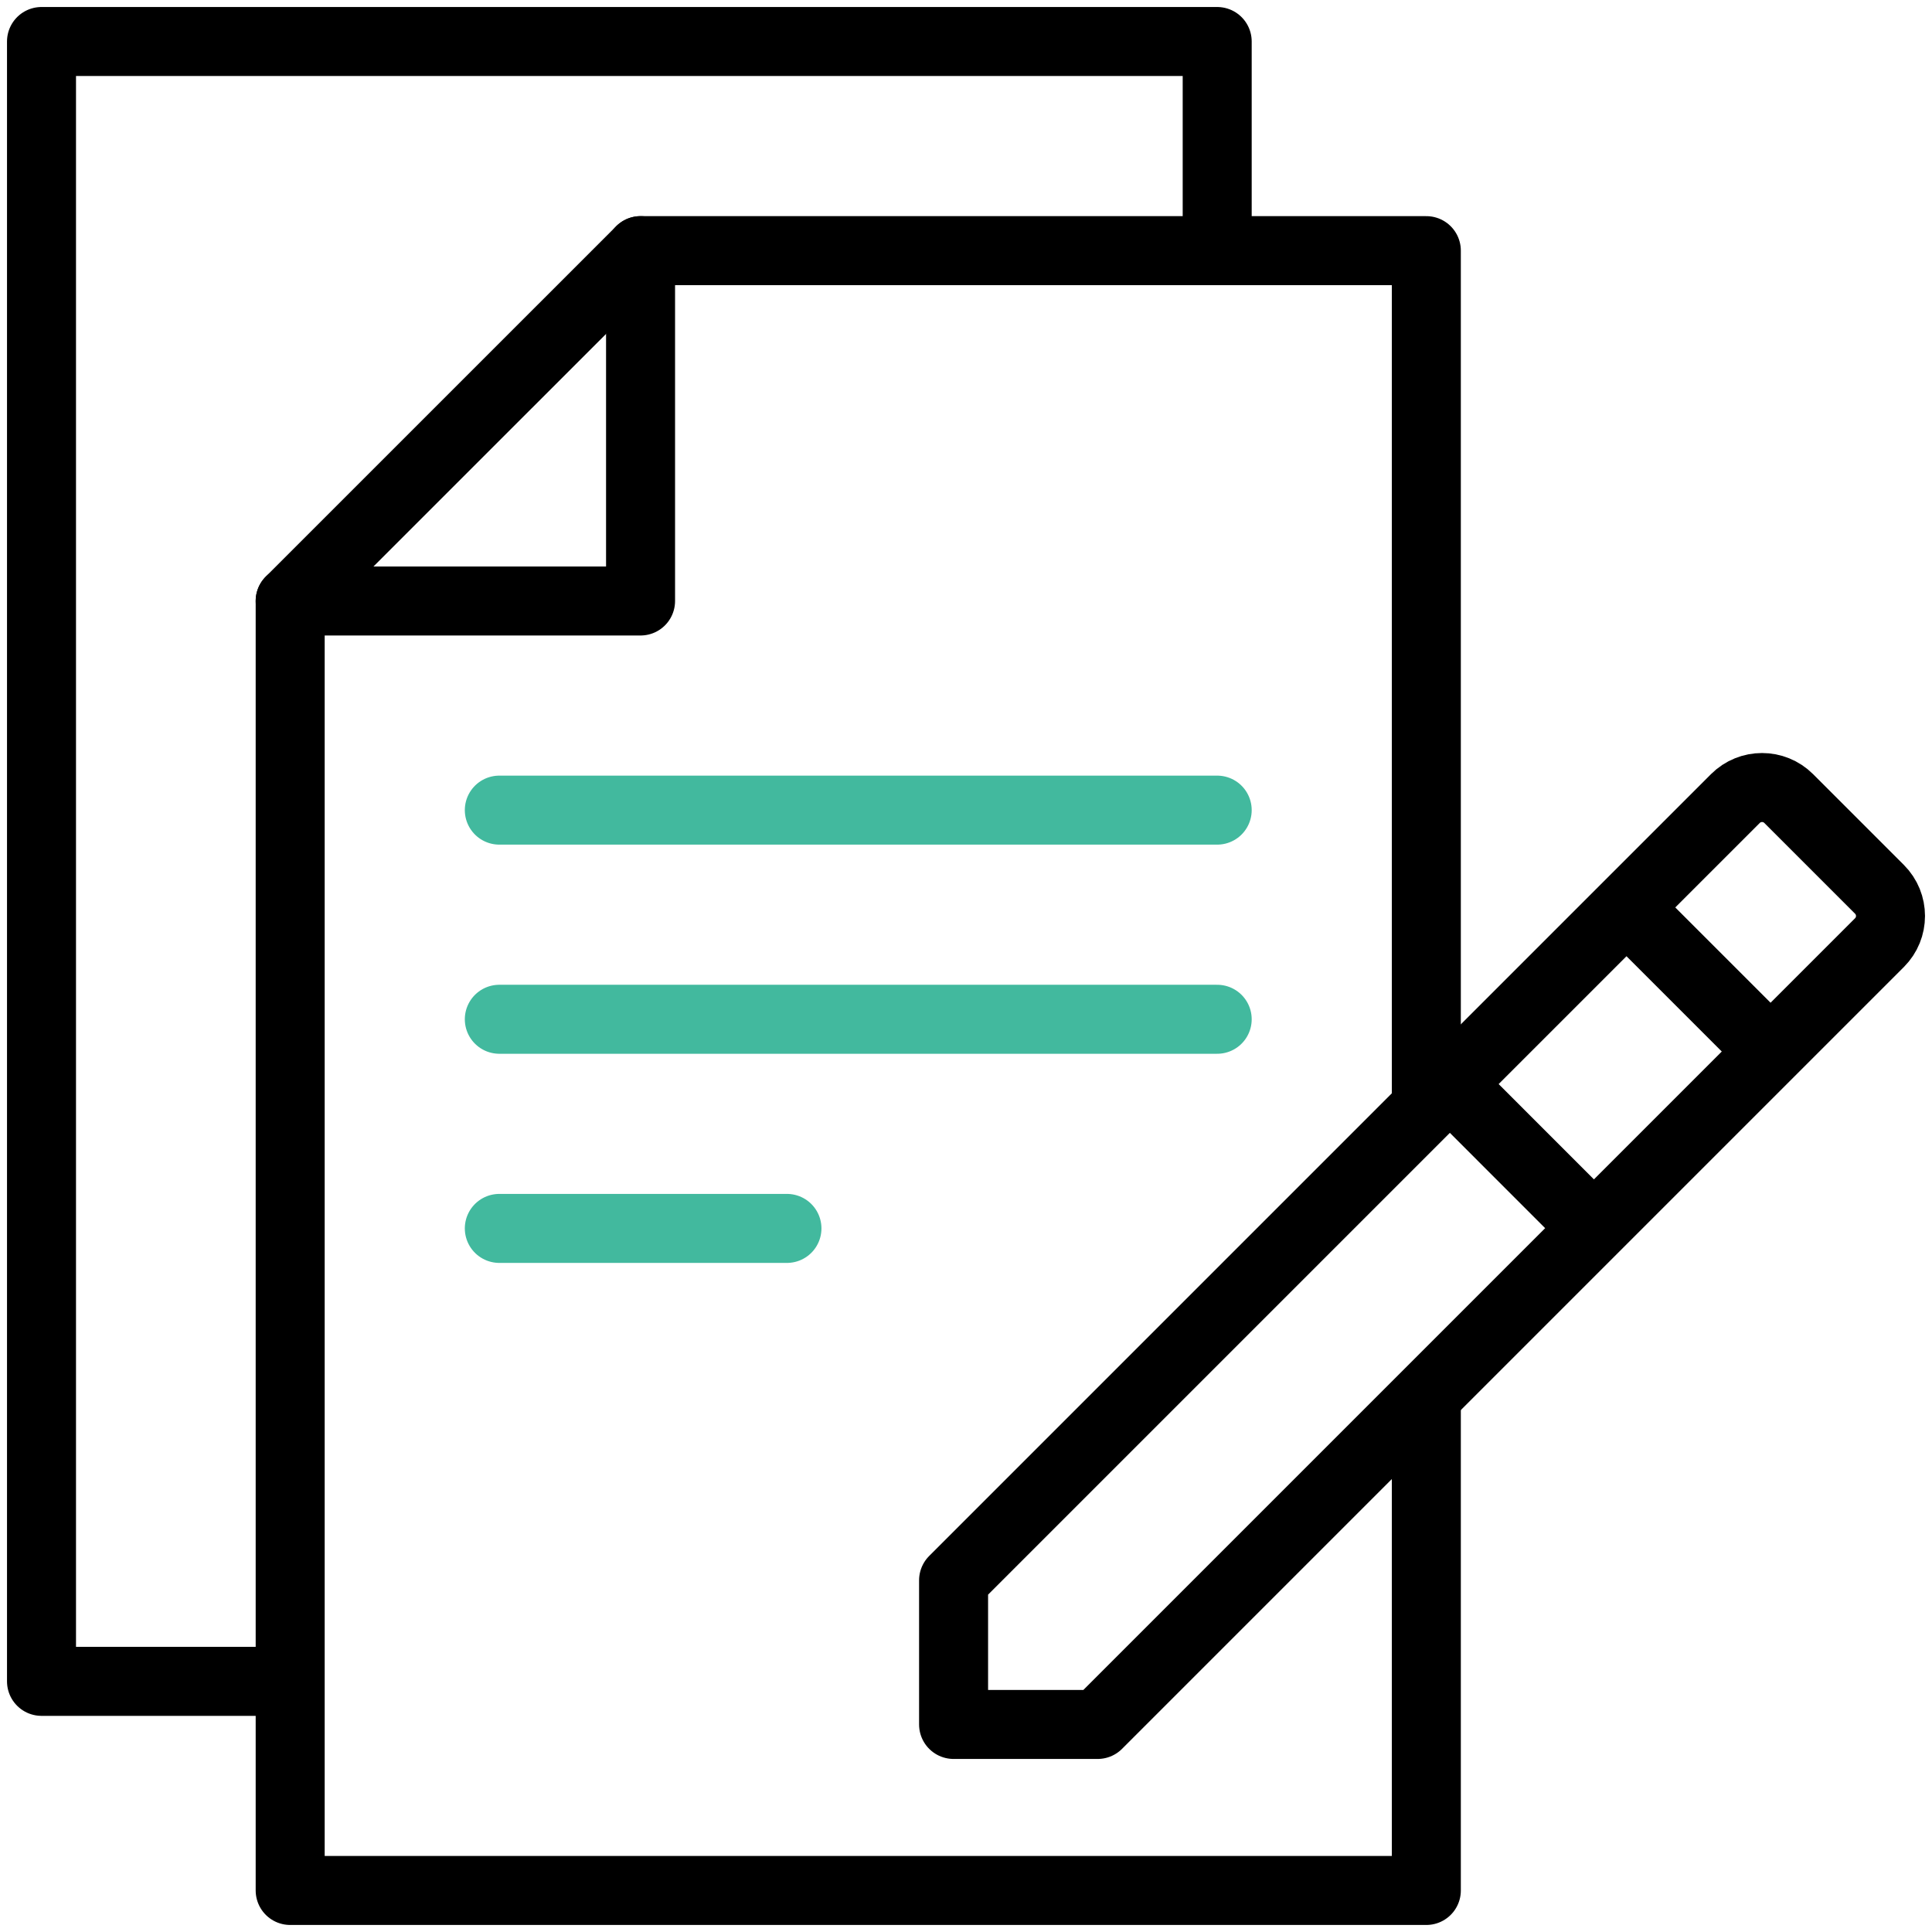
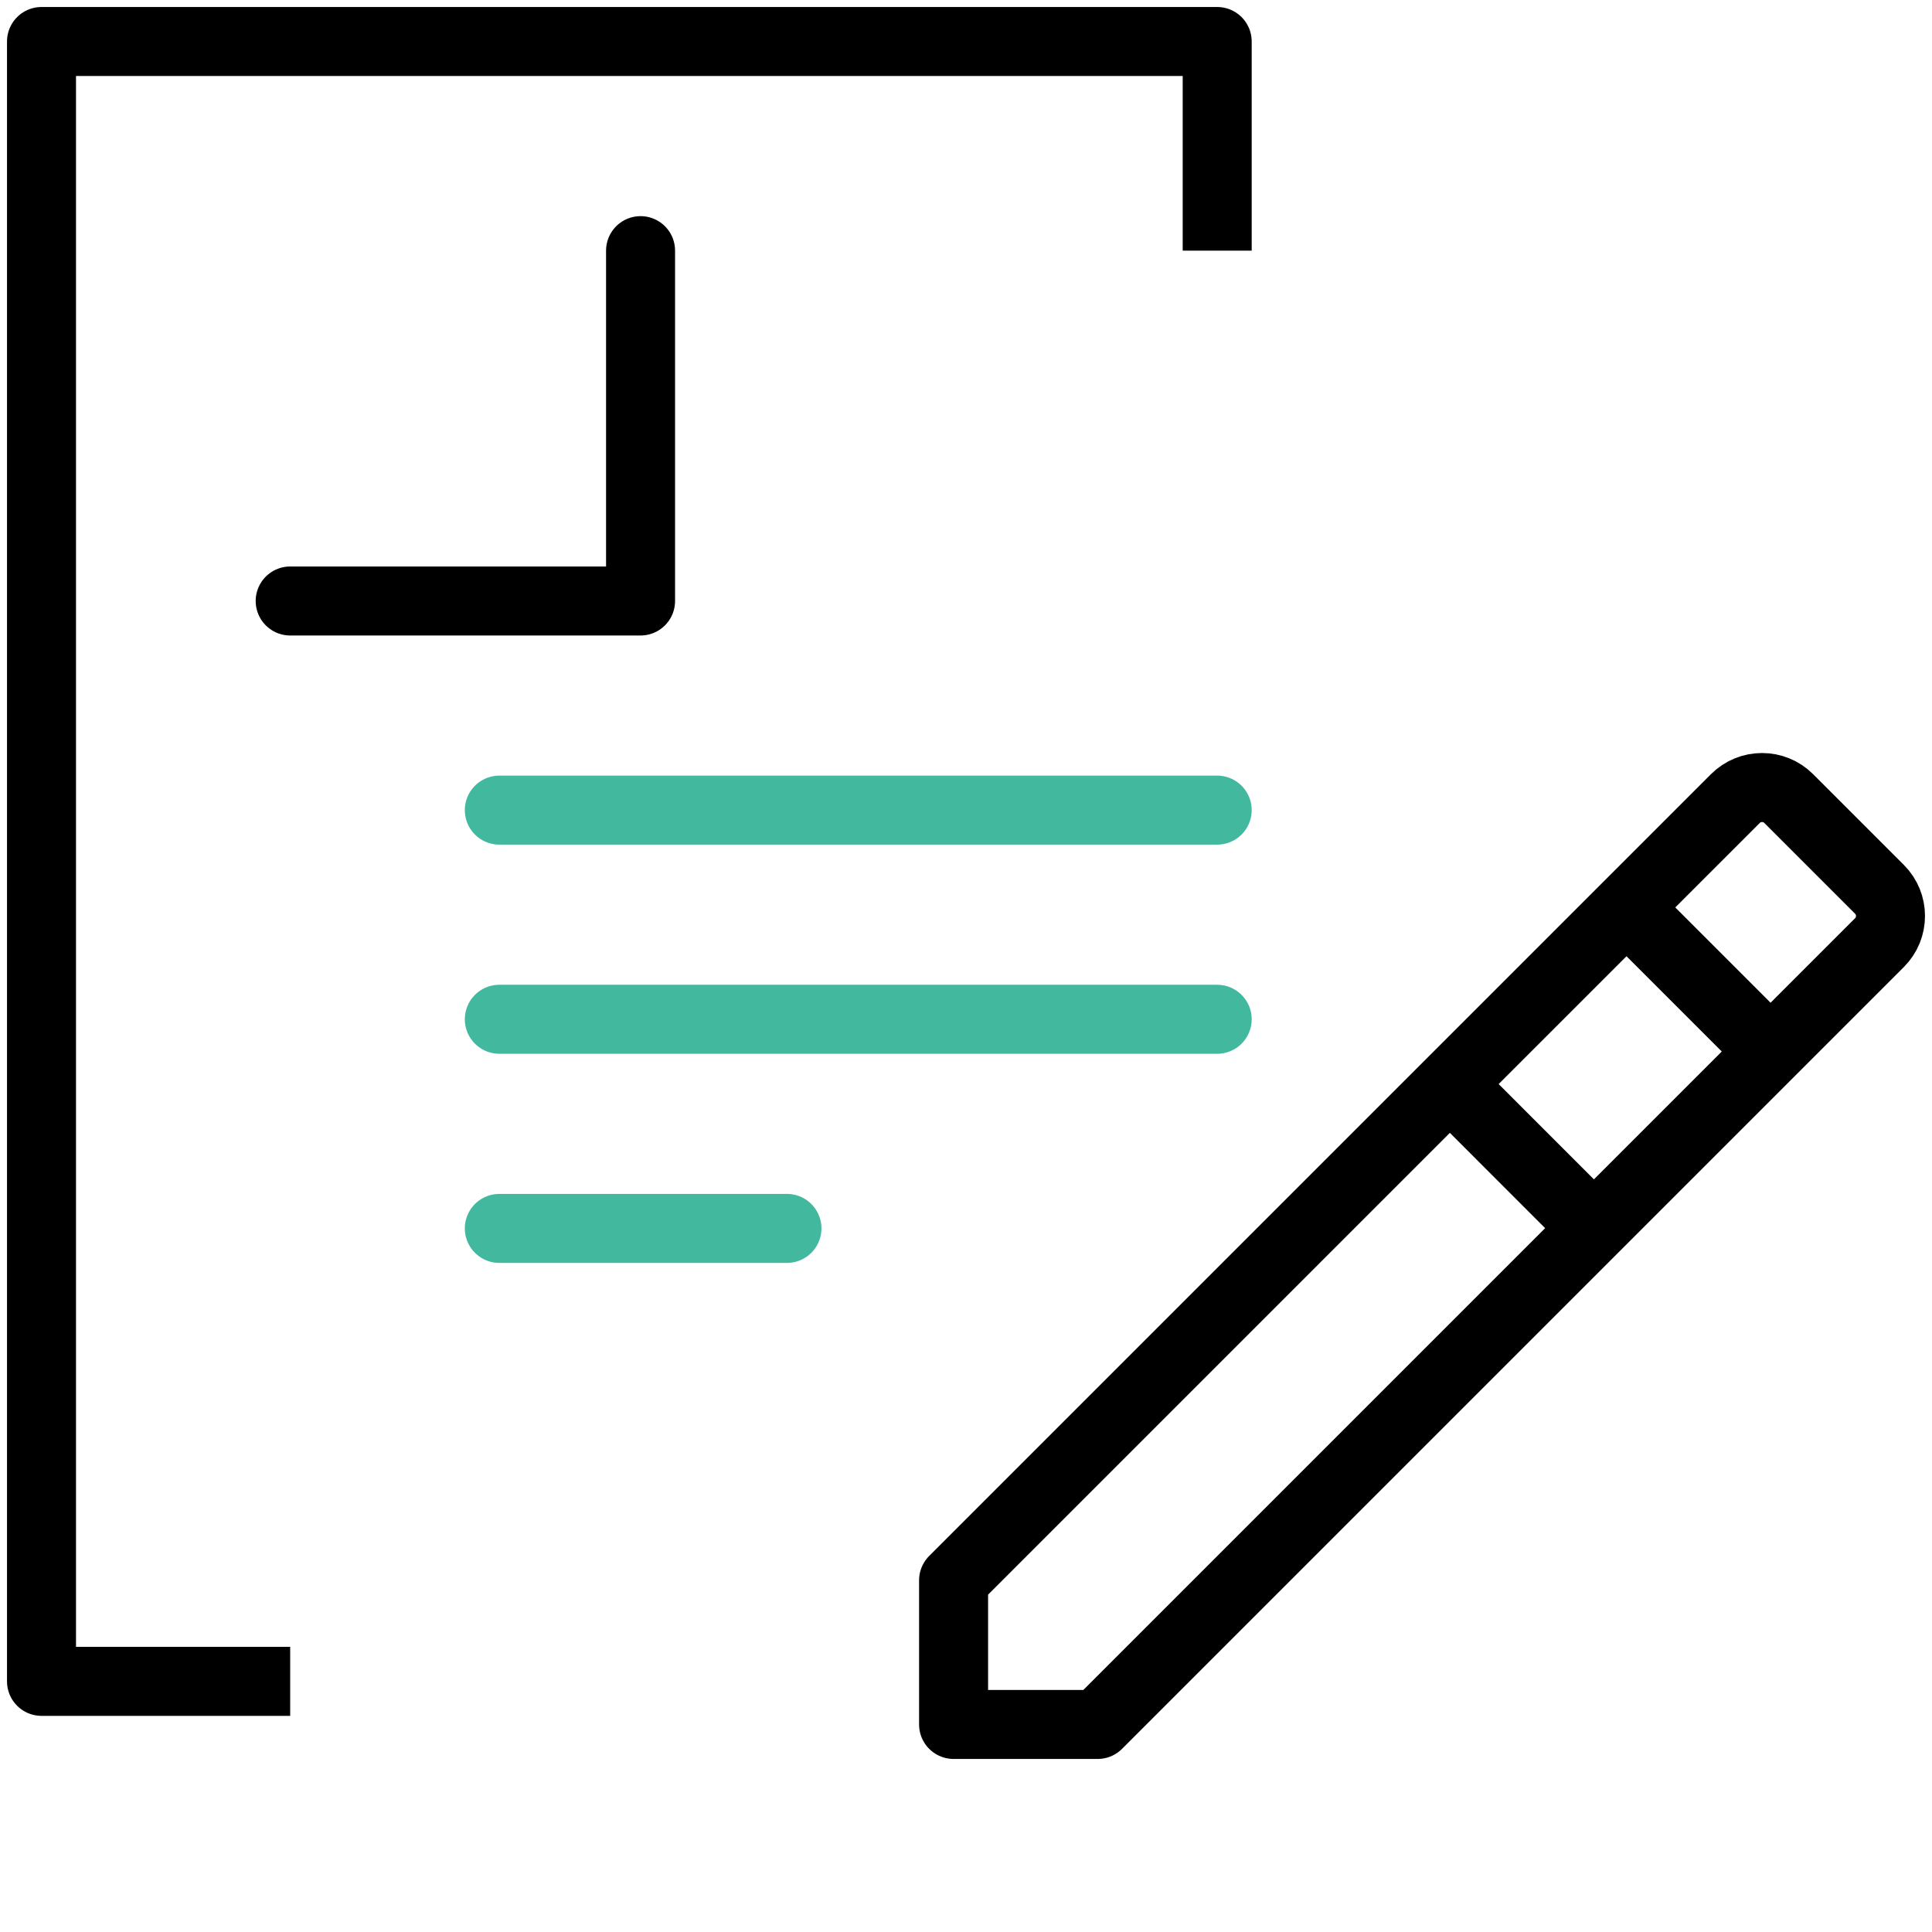
<svg xmlns="http://www.w3.org/2000/svg" width="56" height="56" viewBox="0 0 56 56" fill="none">
  <g clip-path="url(#clip0_178_1336)">
-     <path d="M41.343 32.104V7.265H18.567L8.411 17.42V54.796H41.343V40.456" stroke="black" stroke-width="2" stroke-miterlimit="10" stroke-linejoin="round" />
    <path d="M35.281 7.265V1.203H1.203V48.735H8.411" stroke="black" stroke-width="2" stroke-miterlimit="10" stroke-linejoin="round" />
    <path d="M18.567 7.265V17.42H8.411M46.201 35.599L42.025 31.422M51.321 30.479L47.145 26.303M31.816 49.984L54.477 27.323C54.904 26.896 54.904 26.204 54.477 25.777L51.847 23.147C51.42 22.72 50.727 22.72 50.3 23.147L27.64 45.807V49.984H31.816Z" stroke="black" stroke-width="2" stroke-miterlimit="10" stroke-linecap="round" stroke-linejoin="round" />
    <path d="M35.281 23.482H14.473M35.281 29.544H14.473M22.81 35.606H14.473" stroke="#42B99E" stroke-width="2" stroke-miterlimit="10" stroke-linecap="round" stroke-linejoin="round" />
  </g>
  <defs>
    <clipPath id="clip0_178_1336">
      <rect width="56" height="56" fill="white" />
    </clipPath>
  </defs>
</svg>